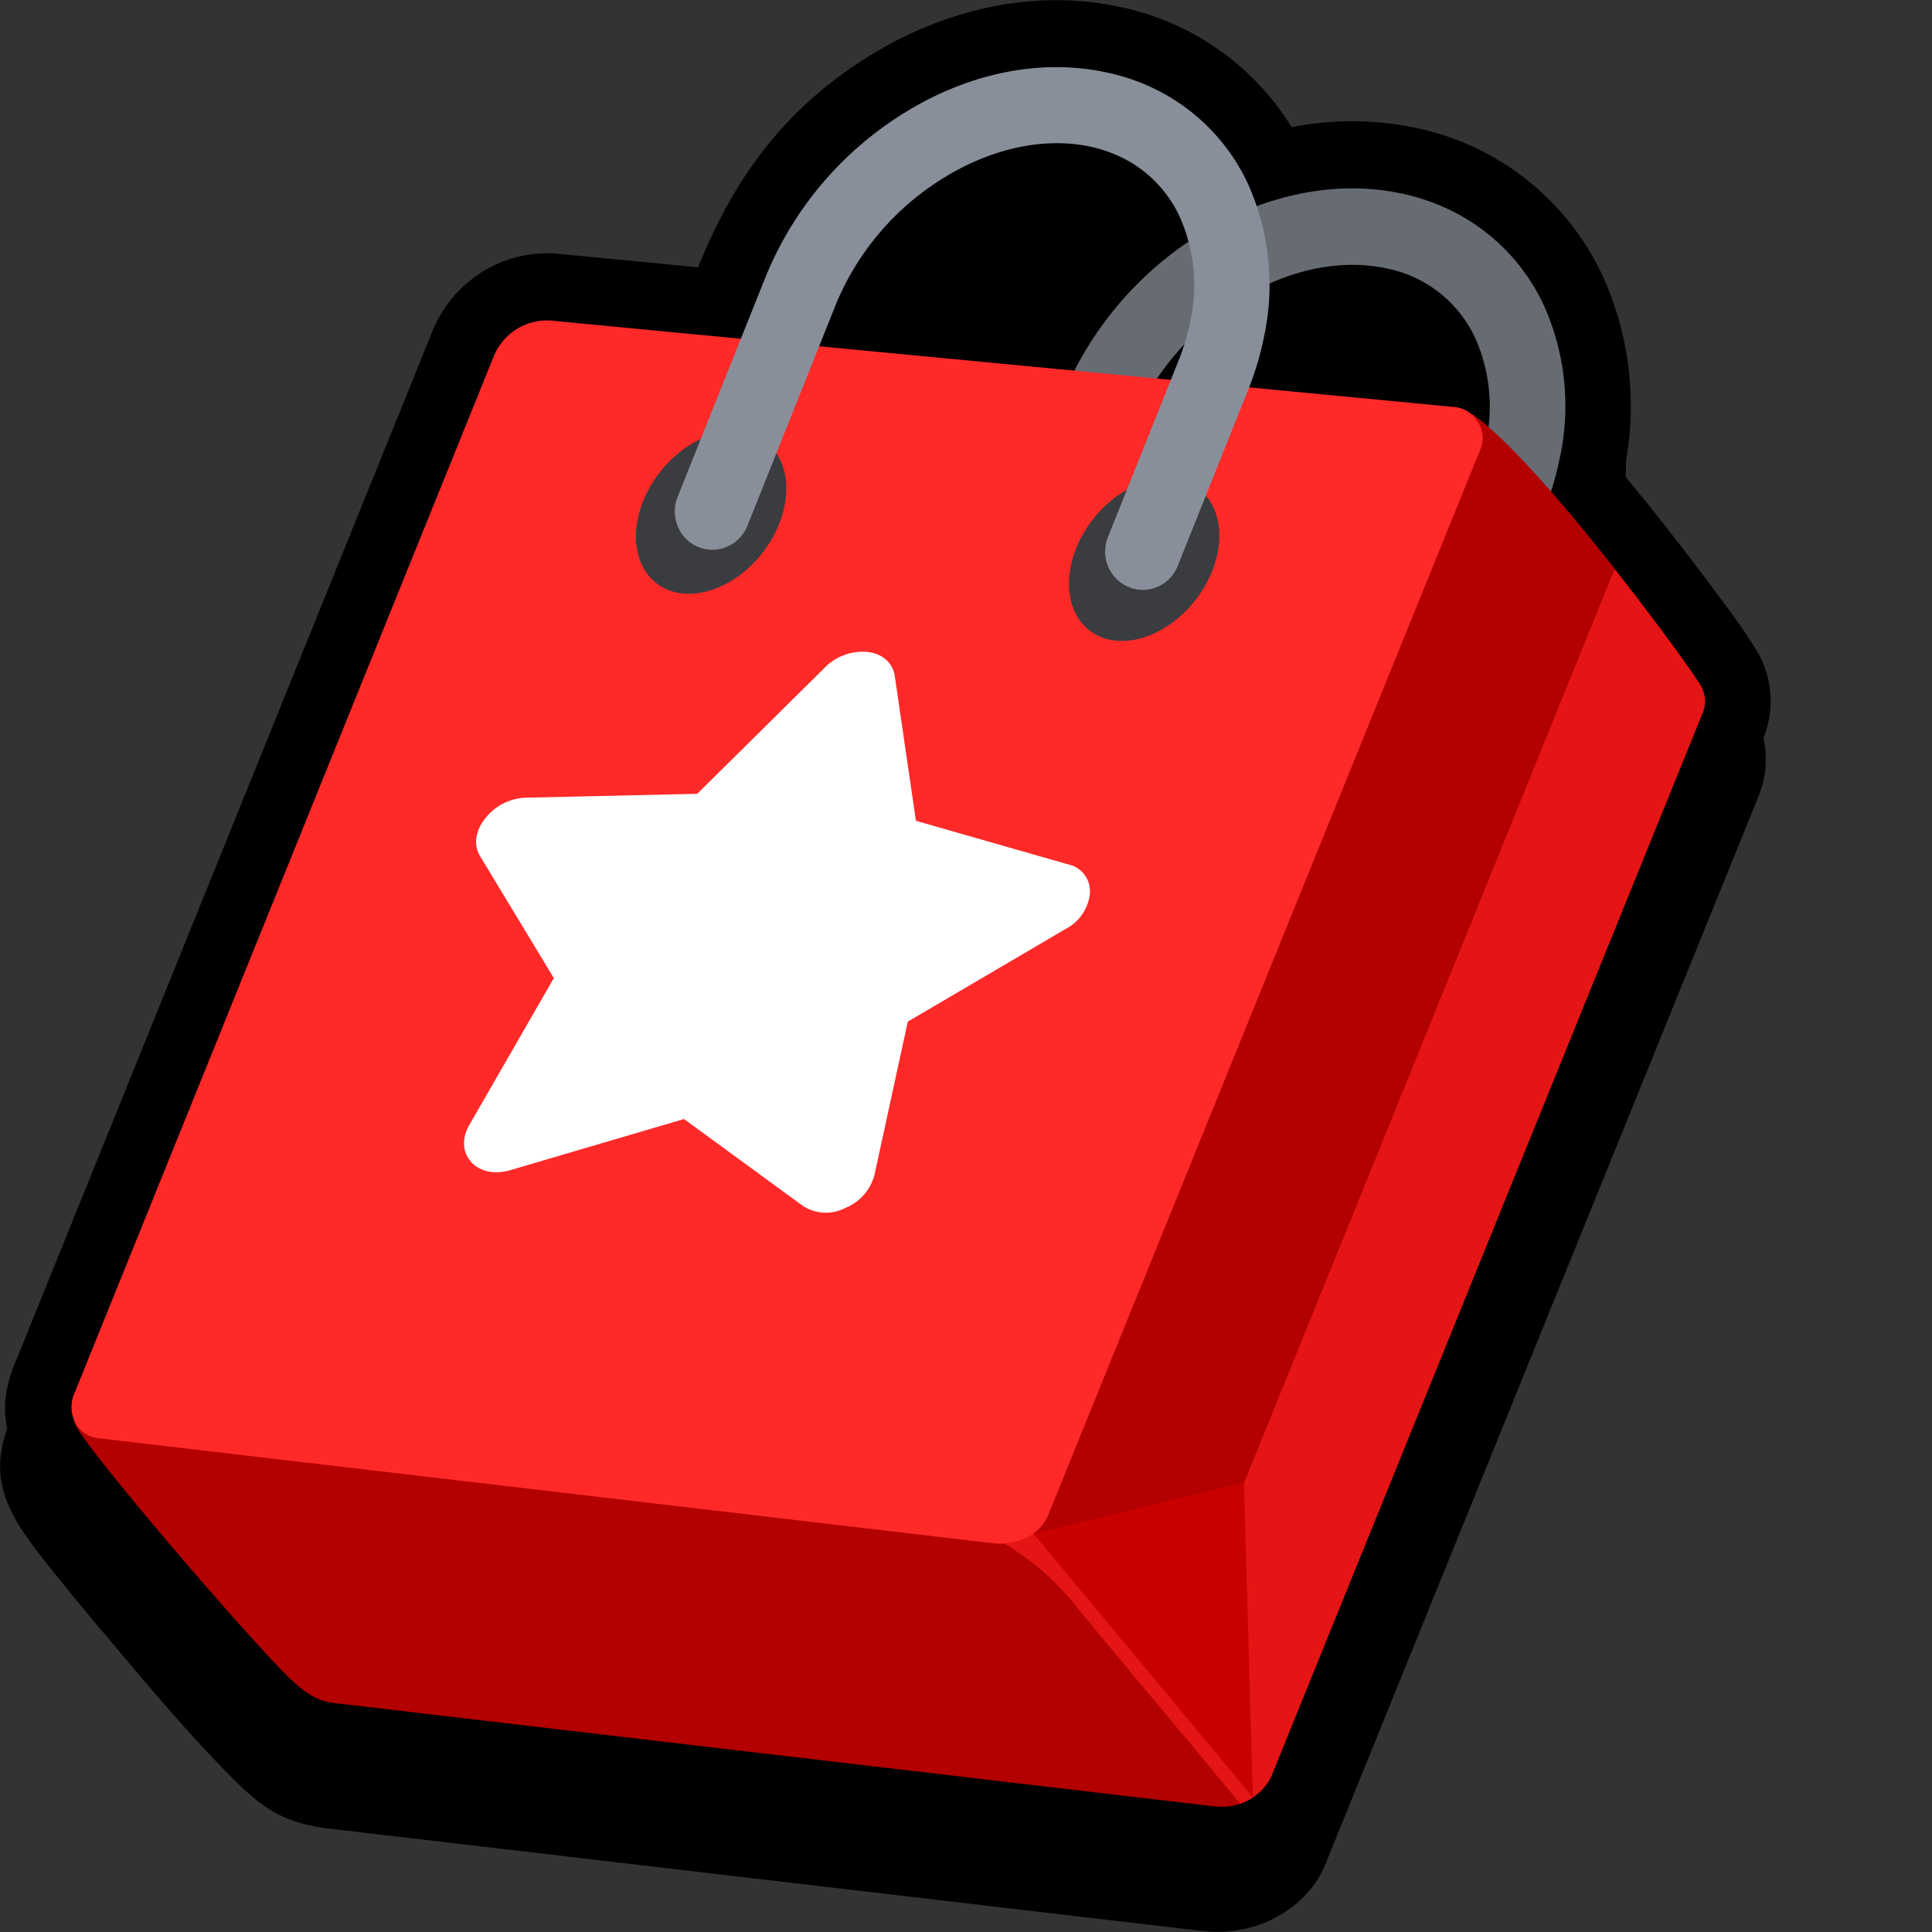
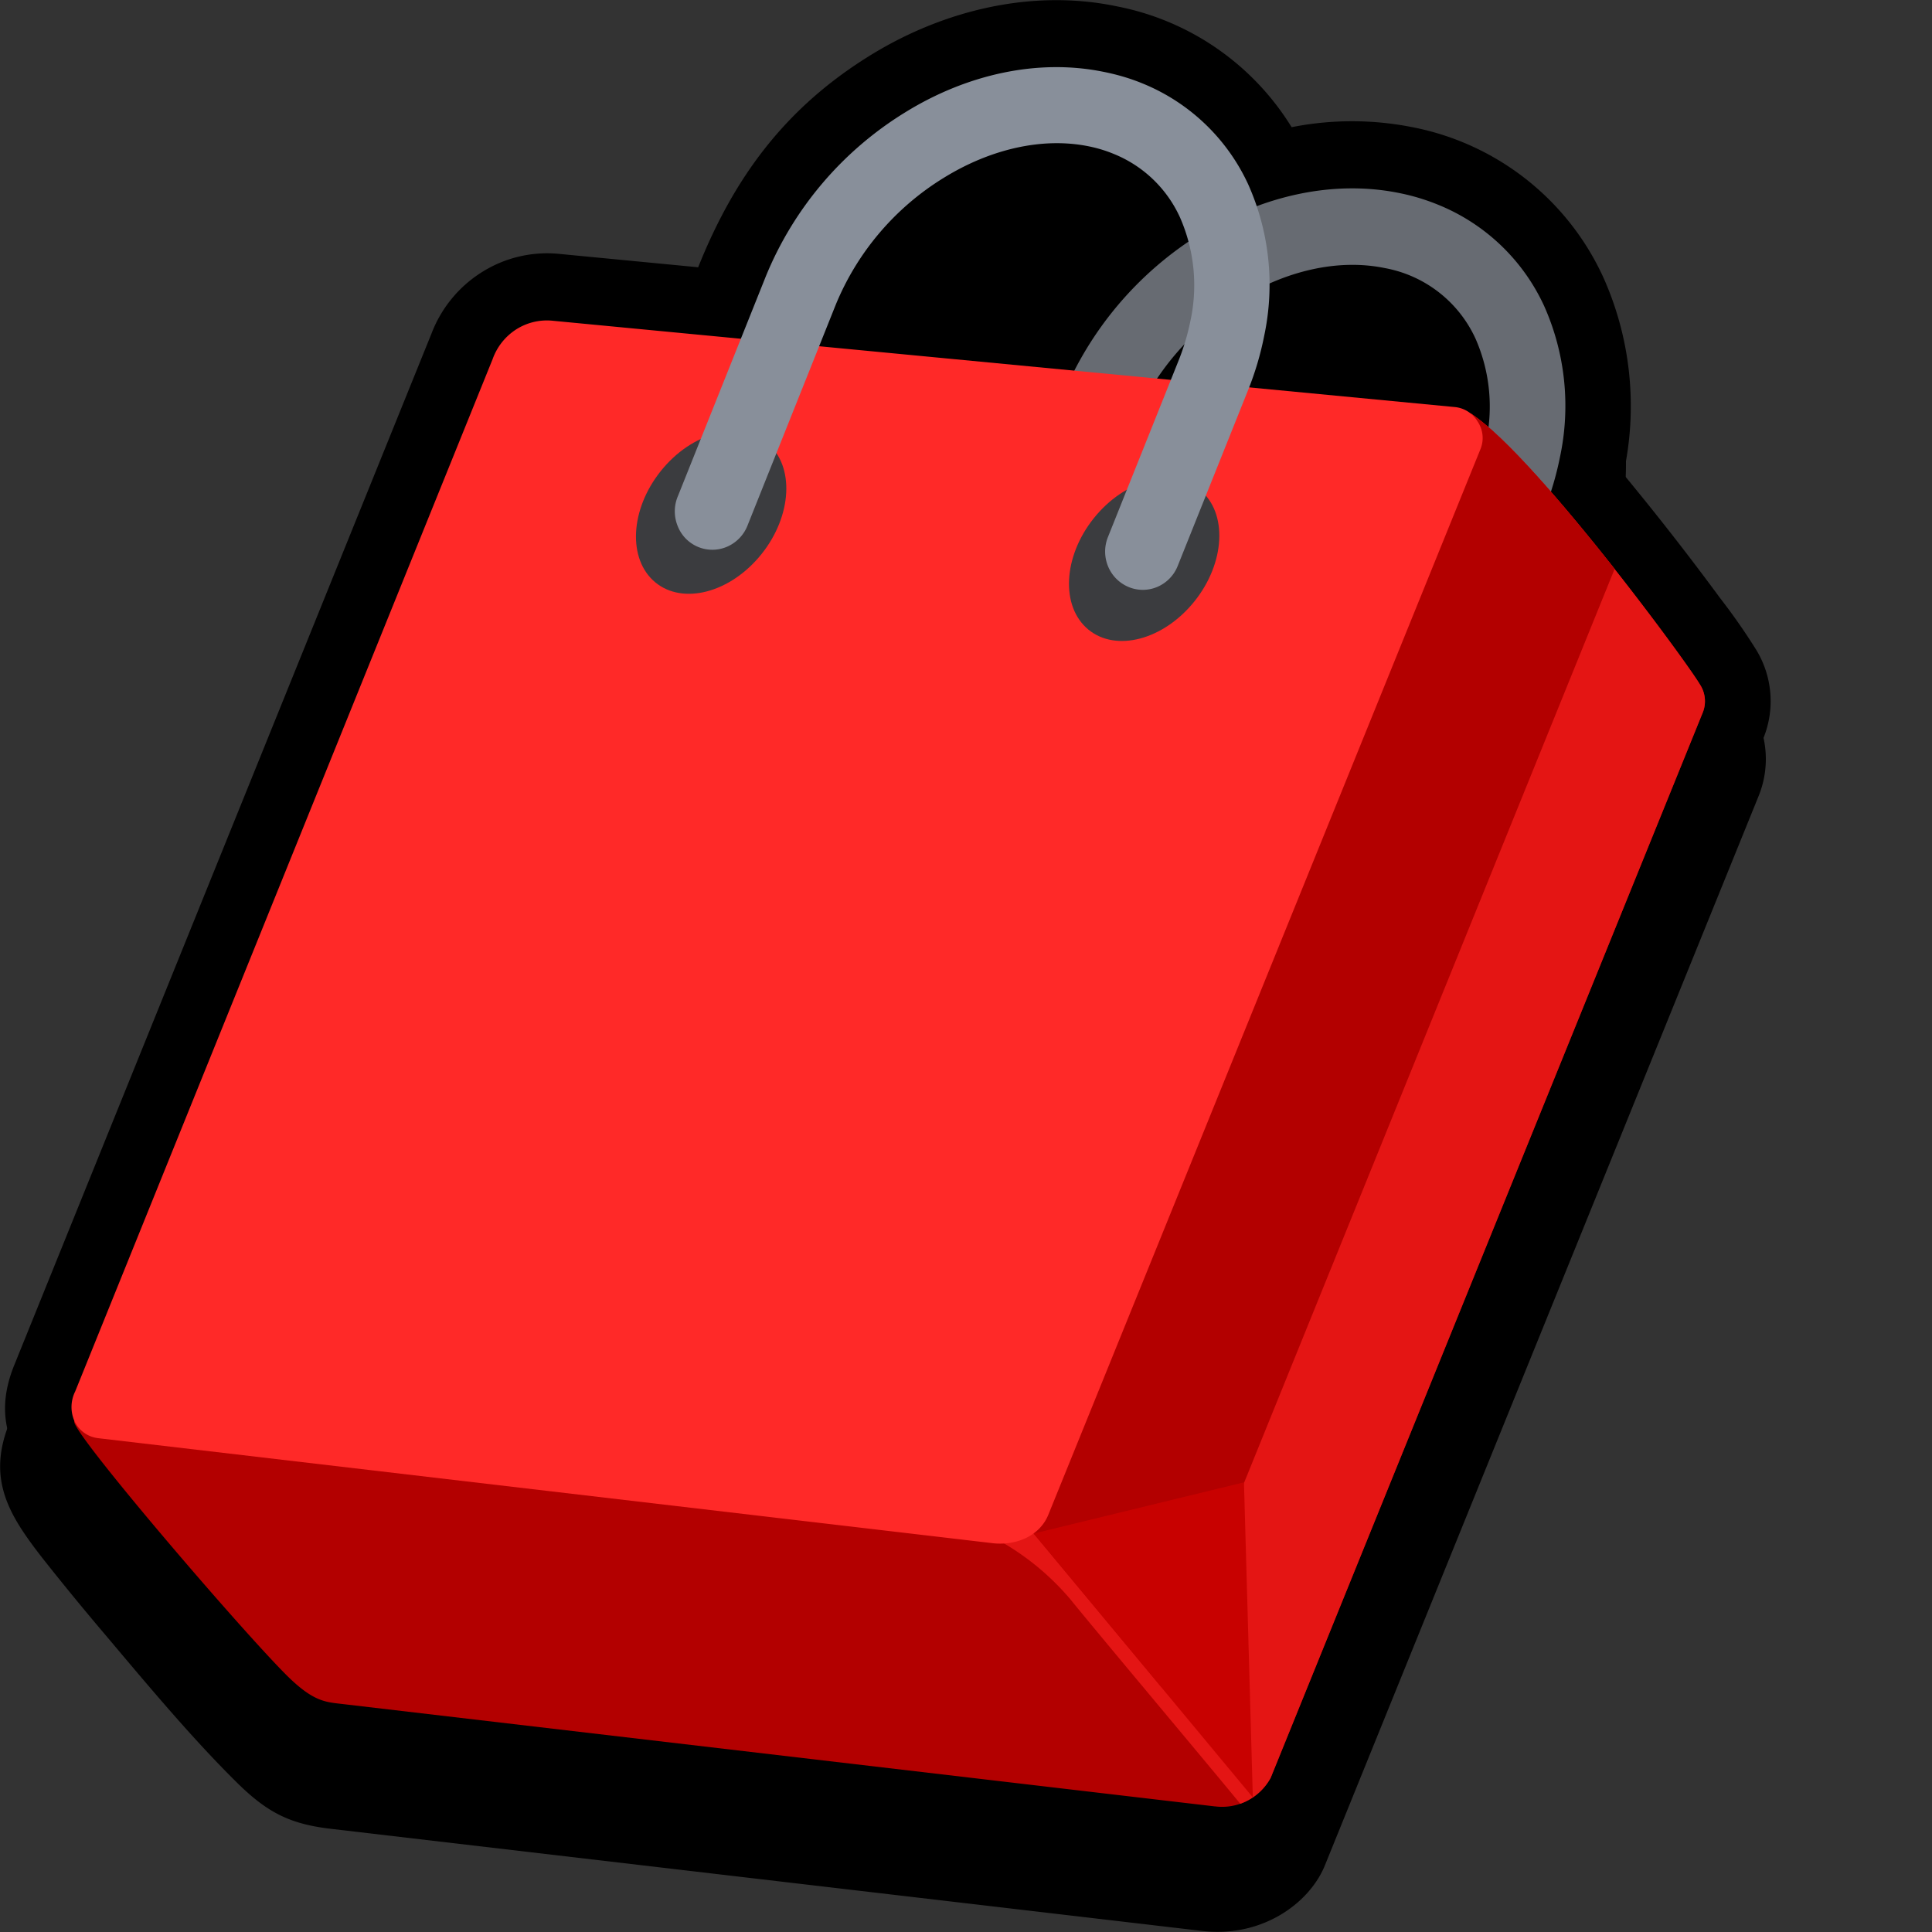
<svg xmlns="http://www.w3.org/2000/svg" viewBox="0 0 24 24" fill="none">
  <rect x="0" y="0" width="24" height="24" fill="#333333" stroke="none" />
-   <path fill-rule="evenodd" clip-rule="evenodd" d="M8.613 4.04c.455-1.137 1.098-1.994 2.145-2.637.907-.557 2.006-.823 3.056-.608A3.284 3.284 0 0 1 15.986 2.3a3.85 3.85 0 0 1 1.5 0 3.297 3.297 0 0 1 2.37 1.863c.344.767.432 1.626.25 2.448.415.501.814 1.014 1.199 1.536.162.208.313.425.453.648a1.22 1.22 0 0 1 .092 1.084l-5.392 13.294c-.191.47-.78.9-1.523.814L4.108 22.718c-.51-.06-.788-.203-1.164-.573-.557-.55-1.11-1.213-1.615-1.812a34.76 34.76 0 0 1-.802-.978c-.402-.518-.694-.966-.415-1.666L5.3 4.862c.121-.314.339-.58.621-.759.283-.178.614-.259.945-.23l1.746.168Zm2.758.264 1.473.141c.229-.343.497-.657.799-.935-.44-.34-1.134-.123-1.554.135a2.574 2.574 0 0 0-.718.66Z" fill="#000" />
+   <path fill-rule="evenodd" clip-rule="evenodd" d="M8.613 4.04c.455-1.137 1.098-1.994 2.145-2.637.907-.557 2.006-.823 3.056-.608A3.284 3.284 0 0 1 15.986 2.3a3.85 3.85 0 0 1 1.5 0 3.297 3.297 0 0 1 2.37 1.863c.344.767.432 1.626.25 2.448.415.501.814 1.014 1.199 1.536.162.208.313.425.453.648a1.22 1.22 0 0 1 .092 1.084l-5.392 13.294c-.191.47-.78.9-1.523.814L4.108 22.718c-.51-.06-.788-.203-1.164-.573-.557-.55-1.11-1.213-1.615-1.812a34.76 34.76 0 0 1-.802-.978c-.402-.518-.694-.966-.415-1.666L5.3 4.862c.121-.314.339-.58.621-.759.283-.178.614-.259.945-.23l1.746.168Zm2.758.264 1.473.141c.229-.343.497-.657.799-.935-.44-.34-1.134-.123-1.554.135Z" fill="#000" />
  <path fill-rule="evenodd" clip-rule="evenodd" d="M8.673 3.32C9.128 2.182 9.772 1.326 10.82.682c.906-.557 2.006-.823 3.055-.603a3.284 3.284 0 0 1 2.17 1.501 3.85 3.85 0 0 1 1.501 0 3.298 3.298 0 0 1 2.37 1.863c.344.766.432 1.626.25 2.447.415.502.815 1.014 1.199 1.536.162.209.313.425.453.649a1.223 1.223 0 0 1 .092 1.084l-5.392 13.293c-.191.47-.78.901-1.523.814l-10.83-1.268c-.51-.06-.788-.204-1.163-.574-.557-.549-1.11-1.213-1.616-1.811-.268-.32-.538-.647-.798-.98-.403-.517-.694-.964-.415-1.665L5.36 4.144c.12-.315.339-.582.621-.76.283-.18.614-.26.945-.232l1.746.168Z" fill="#000" />
  <path d="M12.964 8.026a.475.475 0 0 1-.251.26.46.46 0 0 1-.358.003.482.482 0 0 1-.258-.62l1.094-2.728a4.311 4.311 0 0 1 1.727-2.039c.761-.47 1.646-.672 2.469-.503.165.033.326.082.482.146a2.47 2.47 0 0 1 1.312 1.254c.264.59.333 1.253.196 1.886a3.75 3.75 0 0 1-.2.668l-.873 2.182a.473.473 0 0 1-.252.261.462.462 0 0 1-.358.004.473.473 0 0 1-.257-.255.484.484 0 0 1-.004-.365l.874-2.182c.065-.16.115-.326.15-.495a2.095 2.095 0 0 0-.127-1.295 1.545 1.545 0 0 0-1.128-.878c-.585-.12-1.234.037-1.803.388A3.34 3.34 0 0 0 14.055 5.3l-1.091 2.725Z" fill="#676B72" />
  <path fill-rule="evenodd" clip-rule="evenodd" d="m15.093 22.44-10.83-1.271c-.21-.025-.361-.023-.688-.344-.573-.565-2.712-3.063-2.652-3.17 4.759-8.512 8.73-10.53 17.345-12.52.796.52 2.68 3.079 2.848 3.367a.378.378 0 0 1 .04.34l-5.372 13.243a.684.684 0 0 1-.694.354h.003Z" fill="#B30000" />
  <path fill-rule="evenodd" clip-rule="evenodd" d="M16.003 5.69a80.58 80.58 0 0 1 2.265-.555c.796.52 2.68 3.079 2.849 3.367a.378.378 0 0 1 .039.34l-5.371 13.243a.697.697 0 0 1-.378.322c-.385-.47-1.82-2.179-2.113-2.543a3.22 3.22 0 0 0-.823-.692c-.523-1.773 1.973-9.169 3.532-13.482Z" fill="#E41514" />
  <path fill-rule="evenodd" clip-rule="evenodd" d="M18.269 5.135c.427.276 1.167 1.145 1.789 1.931l-5.632 13.89-1.586-1.907c-1.1-3.73 1.525-13.01 5.429-13.914Z" fill="#B30000" />
  <path fill-rule="evenodd" clip-rule="evenodd" d="m15.453 18.414.11 3.914-2.723-3.278 2.613-.636Z" fill="#C80100" />
  <path fill-rule="evenodd" clip-rule="evenodd" d="M12.331 19.17 1.223 17.866a.372.372 0 0 1-.297-.21.435.435 0 0 1 .008-.371L6.12 4.46a.728.728 0 0 1 .286-.364.71.71 0 0 1 .445-.113l11.215 1.073a.37.37 0 0 1 .288.178.366.366 0 0 1 .039.34l-5.37 13.242c-.11.27-.406.387-.695.354h.003Z" fill="#FF2928" />
  <path d="M9.459 6.884c.383-.478.414-1.098.07-1.383-.345-.286-.936-.13-1.32.35-.383.478-.414 1.097-.069 1.383.345.285.935.129 1.319-.35Zm5.379.586c.383-.478.414-1.098.07-1.383-.345-.286-.936-.13-1.32.35-.383.478-.414 1.097-.069 1.383.345.285.935.129 1.319-.35Z" fill="#3B3C3F" />
  <path d="M9.29 6.518a.477.477 0 0 1-.25.27.462.462 0 0 1-.623-.257.483.483 0 0 1 .005-.37l1.09-2.725a4.304 4.304 0 0 1 1.732-2.04c.76-.47 1.645-.672 2.468-.503.165.033.327.08.482.144a2.47 2.47 0 0 1 1.312 1.254c.264.591.333 1.253.197 1.887a3.747 3.747 0 0 1-.198.666L14.63 7.03a.472.472 0 0 1-.252.26.46.46 0 0 1-.358.002.471.471 0 0 1-.255-.256.483.483 0 0 1-.002-.364l.873-2.181c.065-.16.115-.326.15-.496a2.095 2.095 0 0 0-.128-1.295 1.535 1.535 0 0 0-.813-.784 1.666 1.666 0 0 0-.314-.097c-.585-.121-1.235.037-1.804.388A3.34 3.34 0 0 0 10.38 3.79L9.29 6.518Z" fill="#888F9A" />
-   <path fill-rule="evenodd" clip-rule="evenodd" d="m11.115 8.397.263 1.799 1.896.543a.336.336 0 0 1 .198.127.345.345 0 0 1 .068.228.563.563 0 0 1-.299.444l-1.964 1.153-.414 1.904a.611.611 0 0 1-.365.412.525.525 0 0 1-.523-.026l-1.478-1.08-2.15.633c-.2.06-.386.022-.494-.1-.108-.12-.12-.29-.023-.459l1.05-1.825-.915-1.512c-.084-.14-.062-.313.061-.47a.67.67 0 0 1 .508-.259l2.127-.048 1.585-1.568a.656.656 0 0 1 .53-.194c.189.021.314.136.339.298Z" fill="#fff" />
</svg>